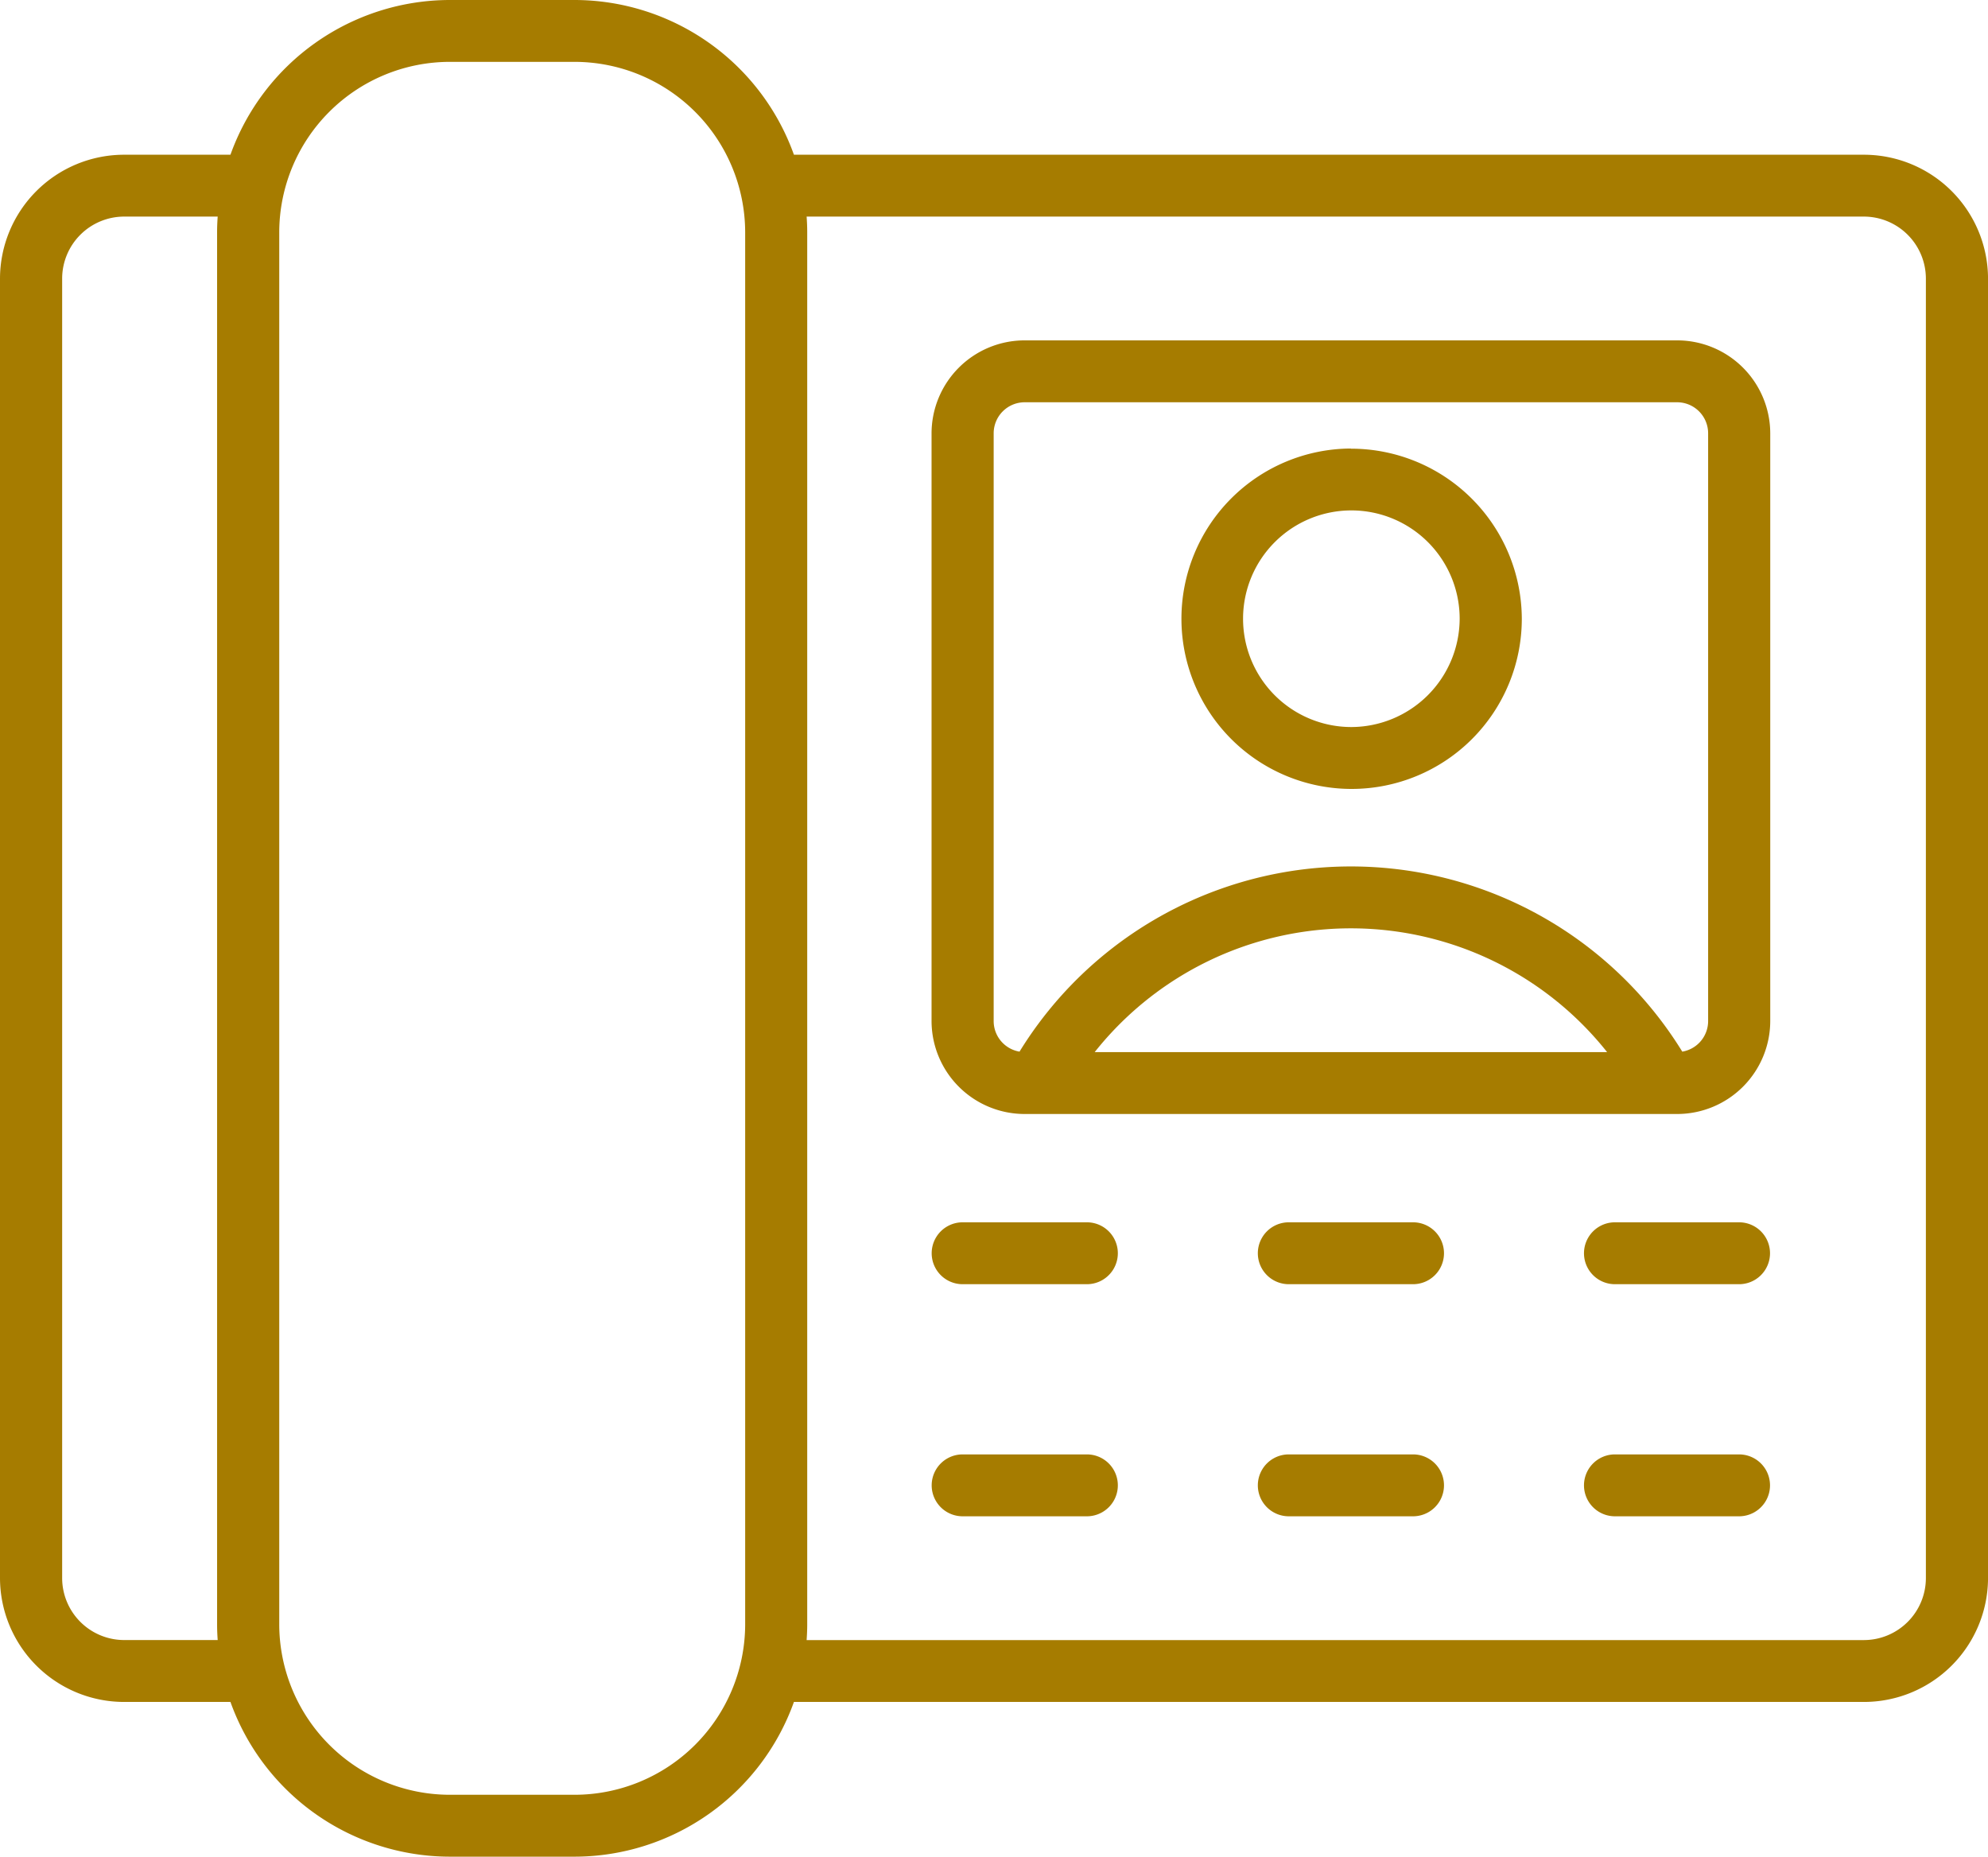
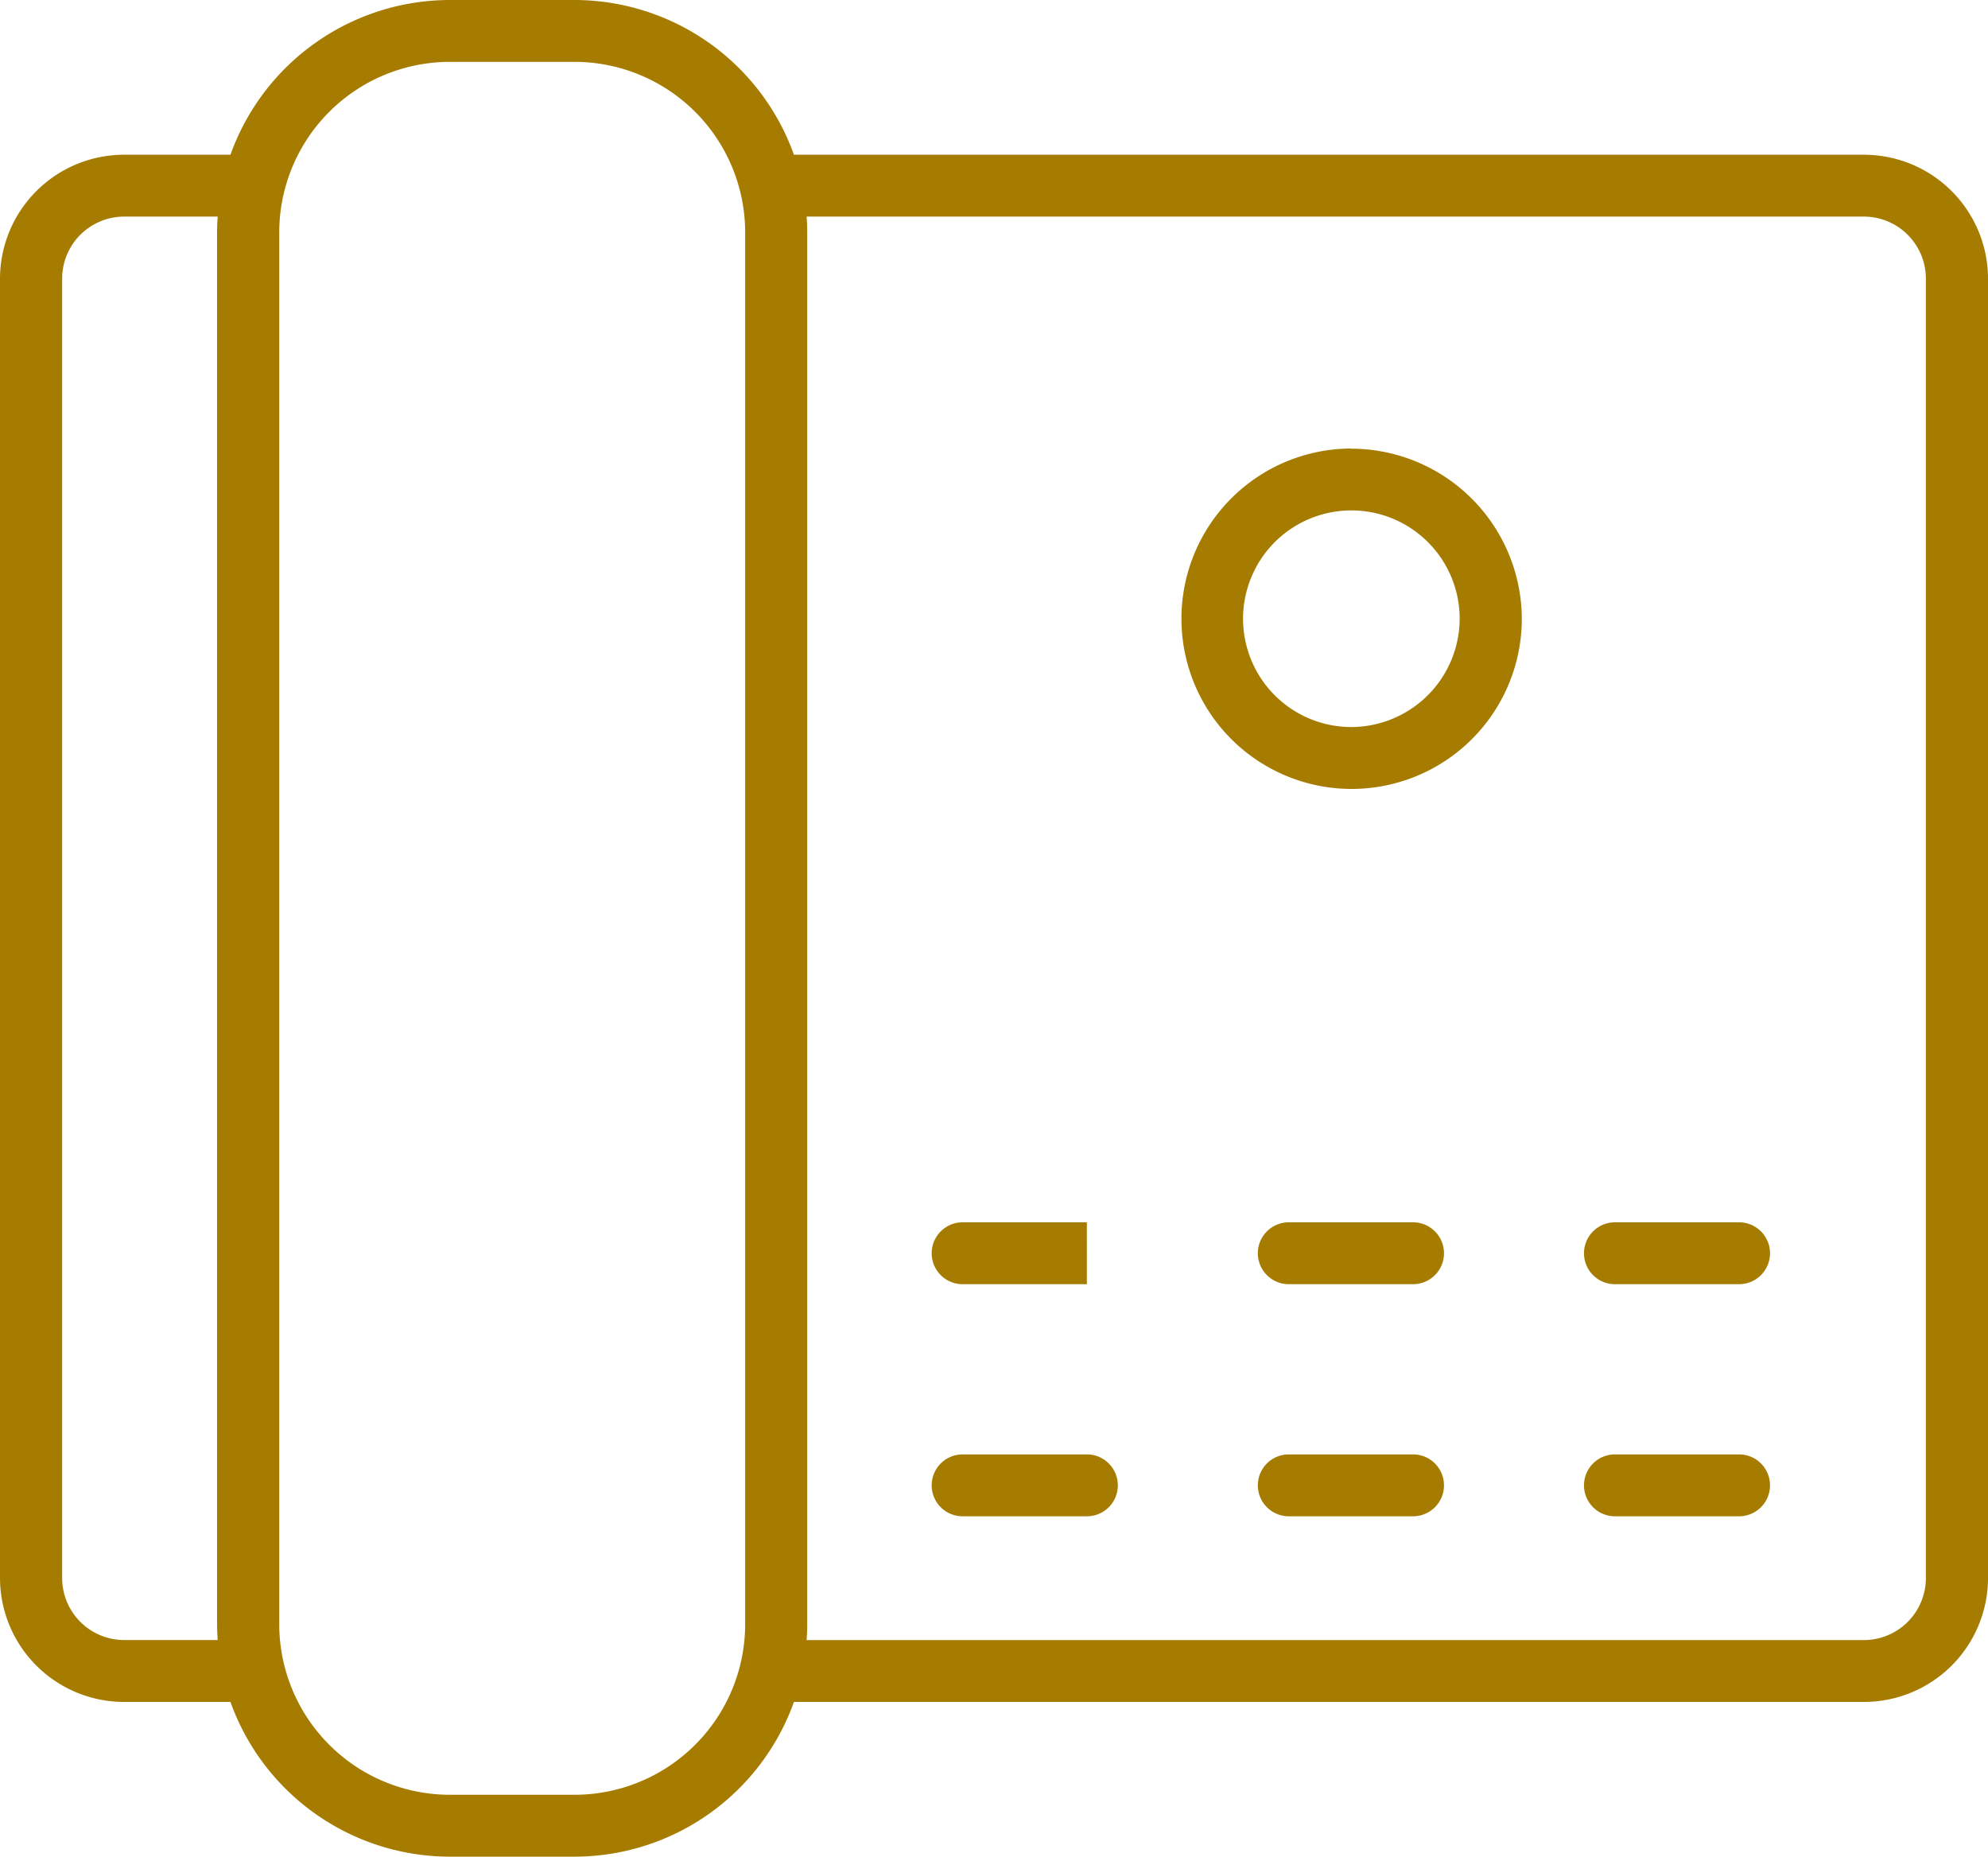
<svg xmlns="http://www.w3.org/2000/svg" width="60.136" height="56.157" viewBox="0 0 60.136 56.157">
  <defs>
    <clipPath id="clip-path">
      <rect id="Rectangle_29" data-name="Rectangle 29" width="60.136" height="56.157" fill="#a67c00" />
    </clipPath>
  </defs>
  <g id="Group_746" data-name="Group 746" clip-path="url(#clip-path)">
    <path id="Path_273" data-name="Path 273" d="M58.257,47.734a1.878,1.878,0,0,1-1.879,1.872H24.4c.011-.155.018-.311.018-.468V7.019c0-.157-.007-.313-.018-.468H56.378a1.878,1.878,0,0,1,1.879,1.872ZM17.373,54.285H13.615a5.164,5.164,0,0,1-5.168-5.148V7.019a5.164,5.164,0,0,1,5.168-5.148h3.758a5.164,5.164,0,0,1,5.168,5.148V49.137a5.164,5.164,0,0,1-5.168,5.148M3.759,49.605a1.878,1.878,0,0,1-1.879-1.872V8.424A1.878,1.878,0,0,1,3.759,6.551H6.585c-.011.155-.018.311-.018.468V49.137c0,.157.007.313.018.468ZM56.378,4.68H24.016A7.057,7.057,0,0,0,17.373,0H13.615A7.057,7.057,0,0,0,6.971,4.68H3.759A3.755,3.755,0,0,0,0,8.424v39.31a3.755,3.755,0,0,0,3.759,3.743H6.971a7.057,7.057,0,0,0,6.644,4.68h3.758a7.056,7.056,0,0,0,6.643-4.68H56.378a3.755,3.755,0,0,0,3.759-3.743V8.424A3.756,3.756,0,0,0,56.378,4.68" fill="#a67c00" />
-     <path id="Path_274" data-name="Path 274" d="M60.928,73.773H57.17a.936.936,0,1,0,0,1.872h3.759a.936.936,0,1,0,0-1.872" transform="translate(-28.051 -36.803)" fill="#a67c00" />
+     <path id="Path_274" data-name="Path 274" d="M60.928,73.773H57.17a.936.936,0,1,0,0,1.872h3.759" transform="translate(-28.051 -36.803)" fill="#a67c00" />
    <path id="Path_275" data-name="Path 275" d="M100.3,73.773H96.545a.936.936,0,1,0,0,1.872H100.3a.936.936,0,1,0,0-1.872" transform="translate(-47.694 -36.803)" fill="#a67c00" />
    <path id="Path_276" data-name="Path 276" d="M80.615,73.773H76.857a.936.936,0,1,0,0,1.872h3.759a.936.936,0,1,0,0-1.872" transform="translate(-37.872 -36.803)" fill="#a67c00" />
    <path id="Path_277" data-name="Path 277" d="M60.928,87.78H57.17a.936.936,0,1,0,0,1.872h3.759a.936.936,0,1,0,0-1.872" transform="translate(-28.051 -43.79)" fill="#a67c00" />
    <path id="Path_278" data-name="Path 278" d="M100.3,87.78H96.545a.936.936,0,1,0,0,1.872H100.3a.936.936,0,1,0,0-1.872" transform="translate(-47.694 -43.79)" fill="#a67c00" />
    <path id="Path_279" data-name="Path 279" d="M80.615,87.78H76.857a.936.936,0,1,0,0,1.872h3.759a.936.936,0,1,0,0-1.872" transform="translate(-37.872 -43.79)" fill="#a67c00" />
-     <path id="Path_280" data-name="Path 280" d="M79.721,41.135a.938.938,0,0,1-.782.922,11.77,11.77,0,0,0-20.048,0,.938.938,0,0,1-.782-.922V23.352a.939.939,0,0,1,.94-.936H78.781a.939.939,0,0,1,.94.936Zm-18.556.936a9.894,9.894,0,0,1,15.5,0ZM78.781,20.544H59.049a2.817,2.817,0,0,0-2.819,2.808V41.135a2.817,2.817,0,0,0,2.819,2.808H78.781A2.817,2.817,0,0,0,81.6,41.135V23.352a2.817,2.817,0,0,0-2.819-2.808" transform="translate(-28.051 -10.249)" fill="#a67c00" />
    <path id="Path_281" data-name="Path 281" d="M76.4,35.5a3.276,3.276,0,1,1,3.288-3.276A3.287,3.287,0,0,1,76.4,35.5m0-8.424a5.148,5.148,0,1,0,5.168,5.148A5.164,5.164,0,0,0,76.4,27.081" transform="translate(-35.534 -13.51)" fill="#a67c00" />
  </g>
</svg>